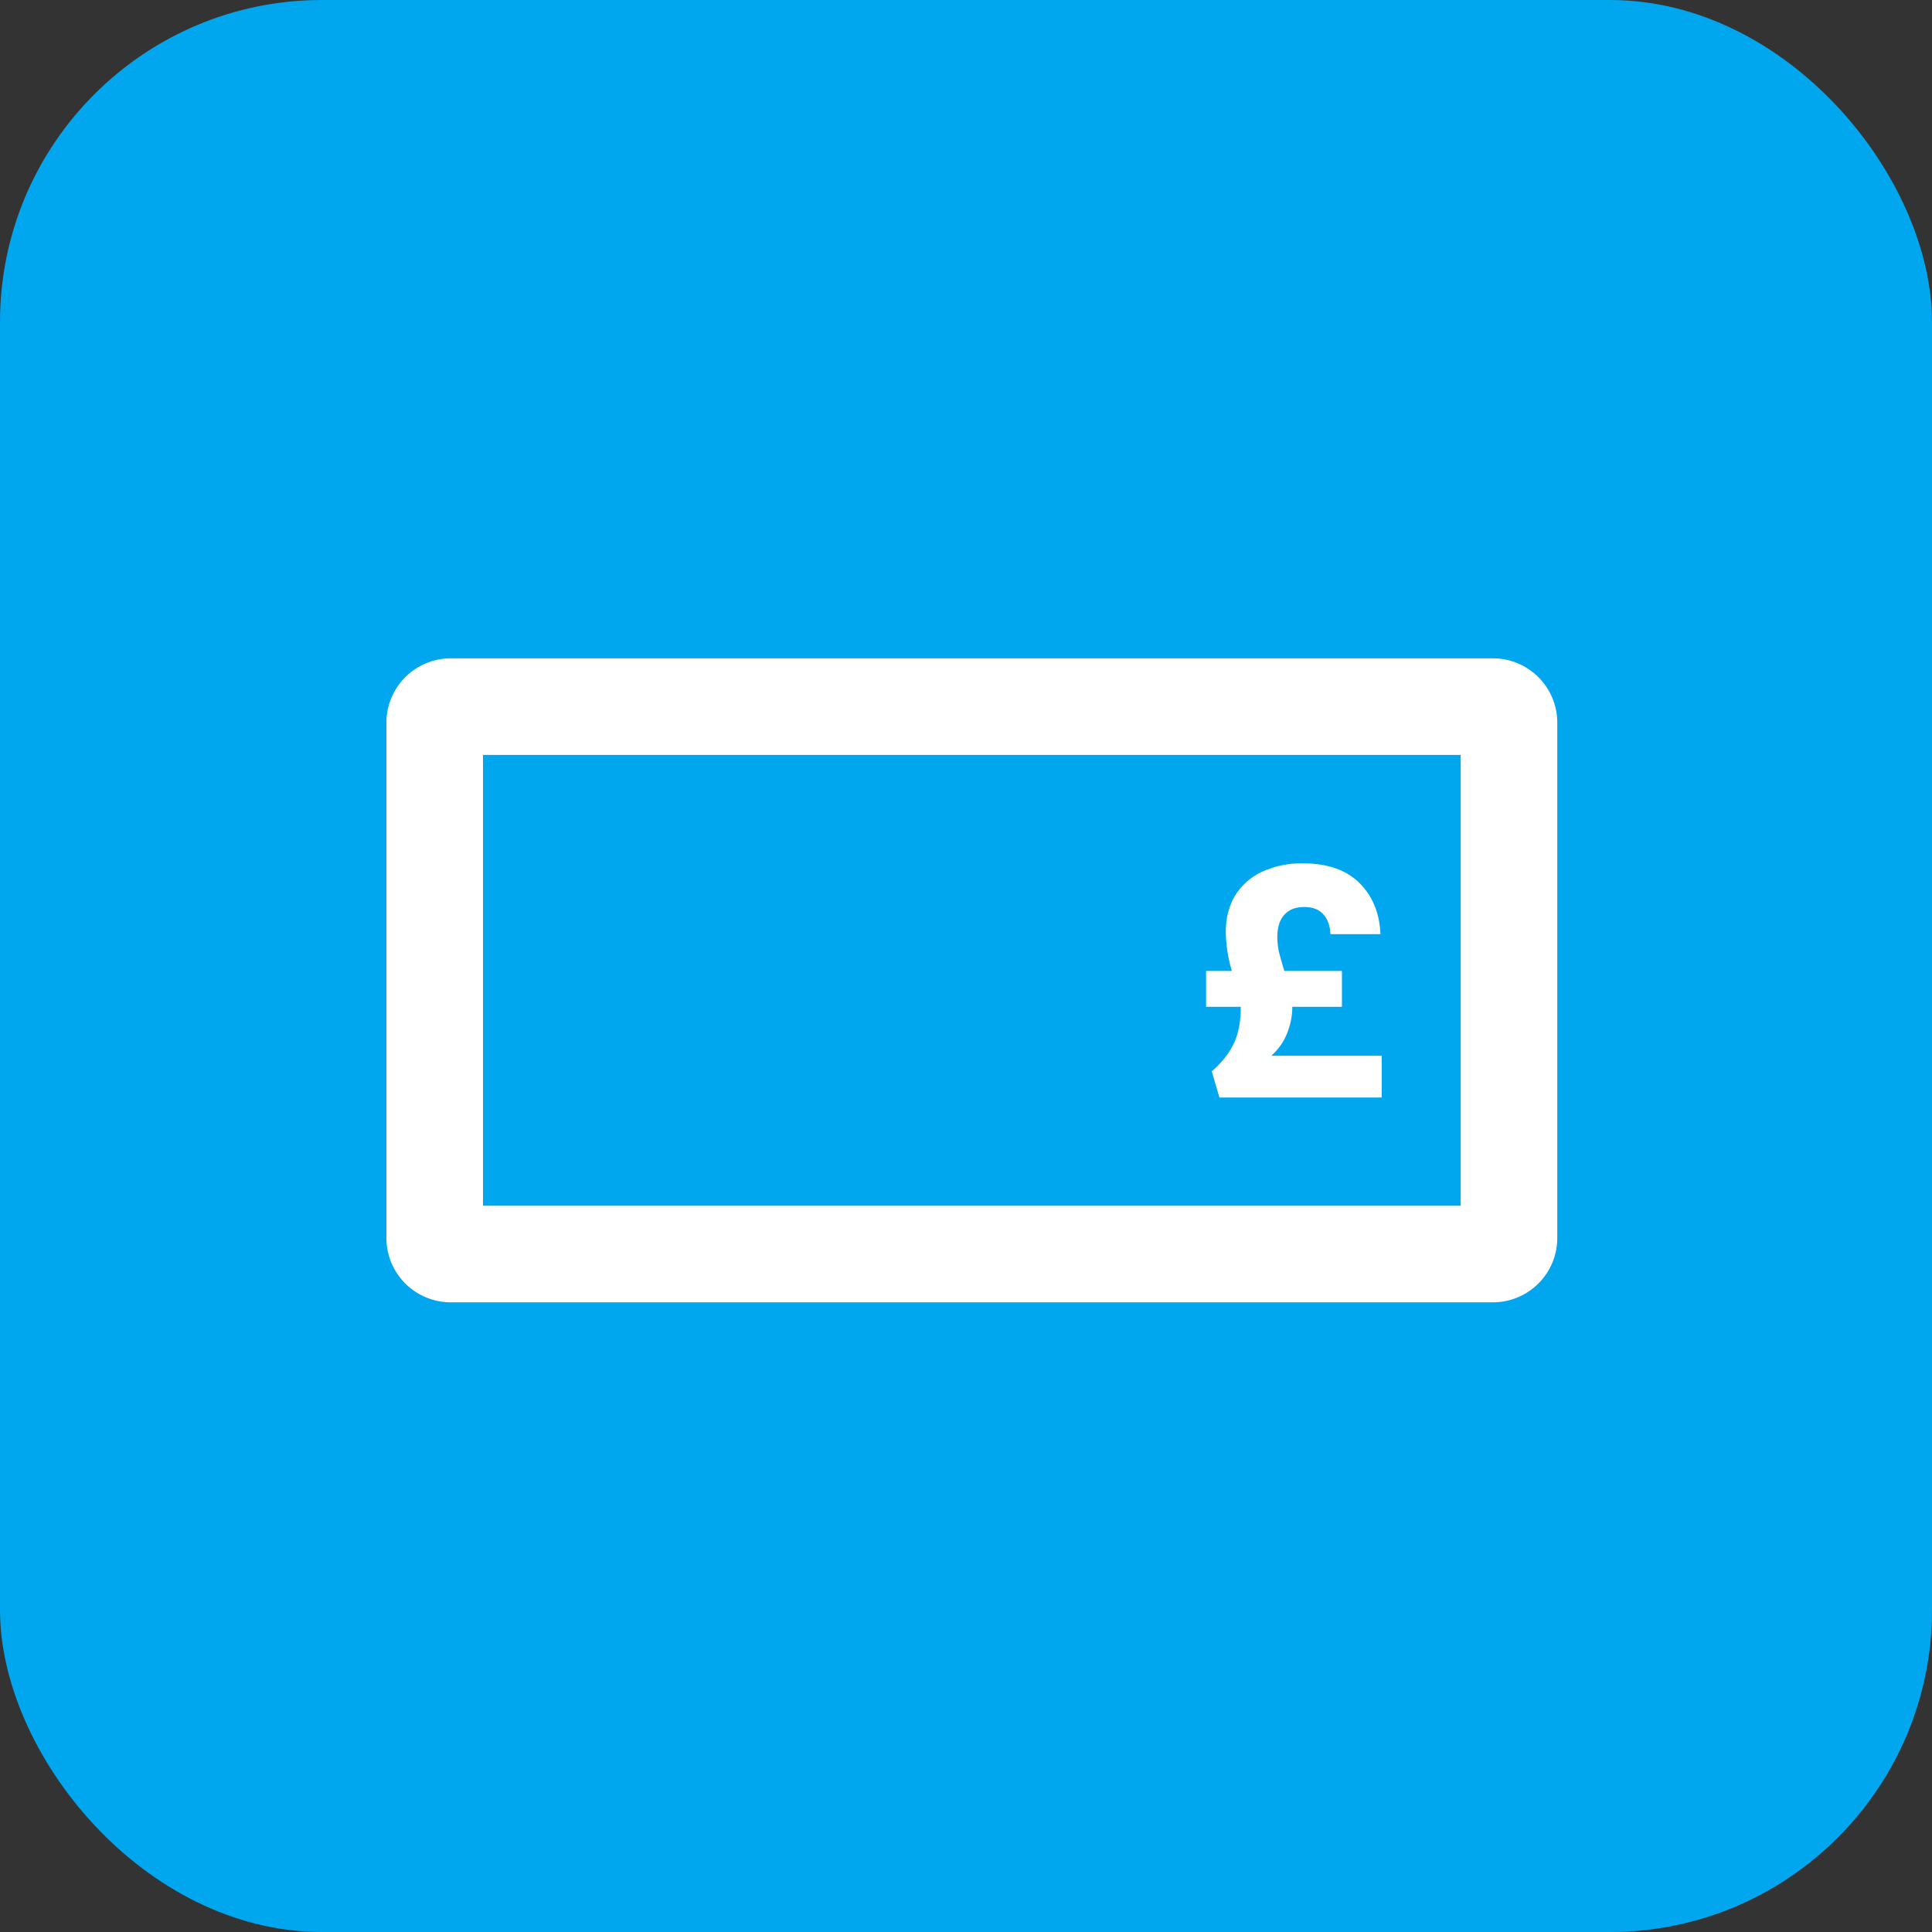
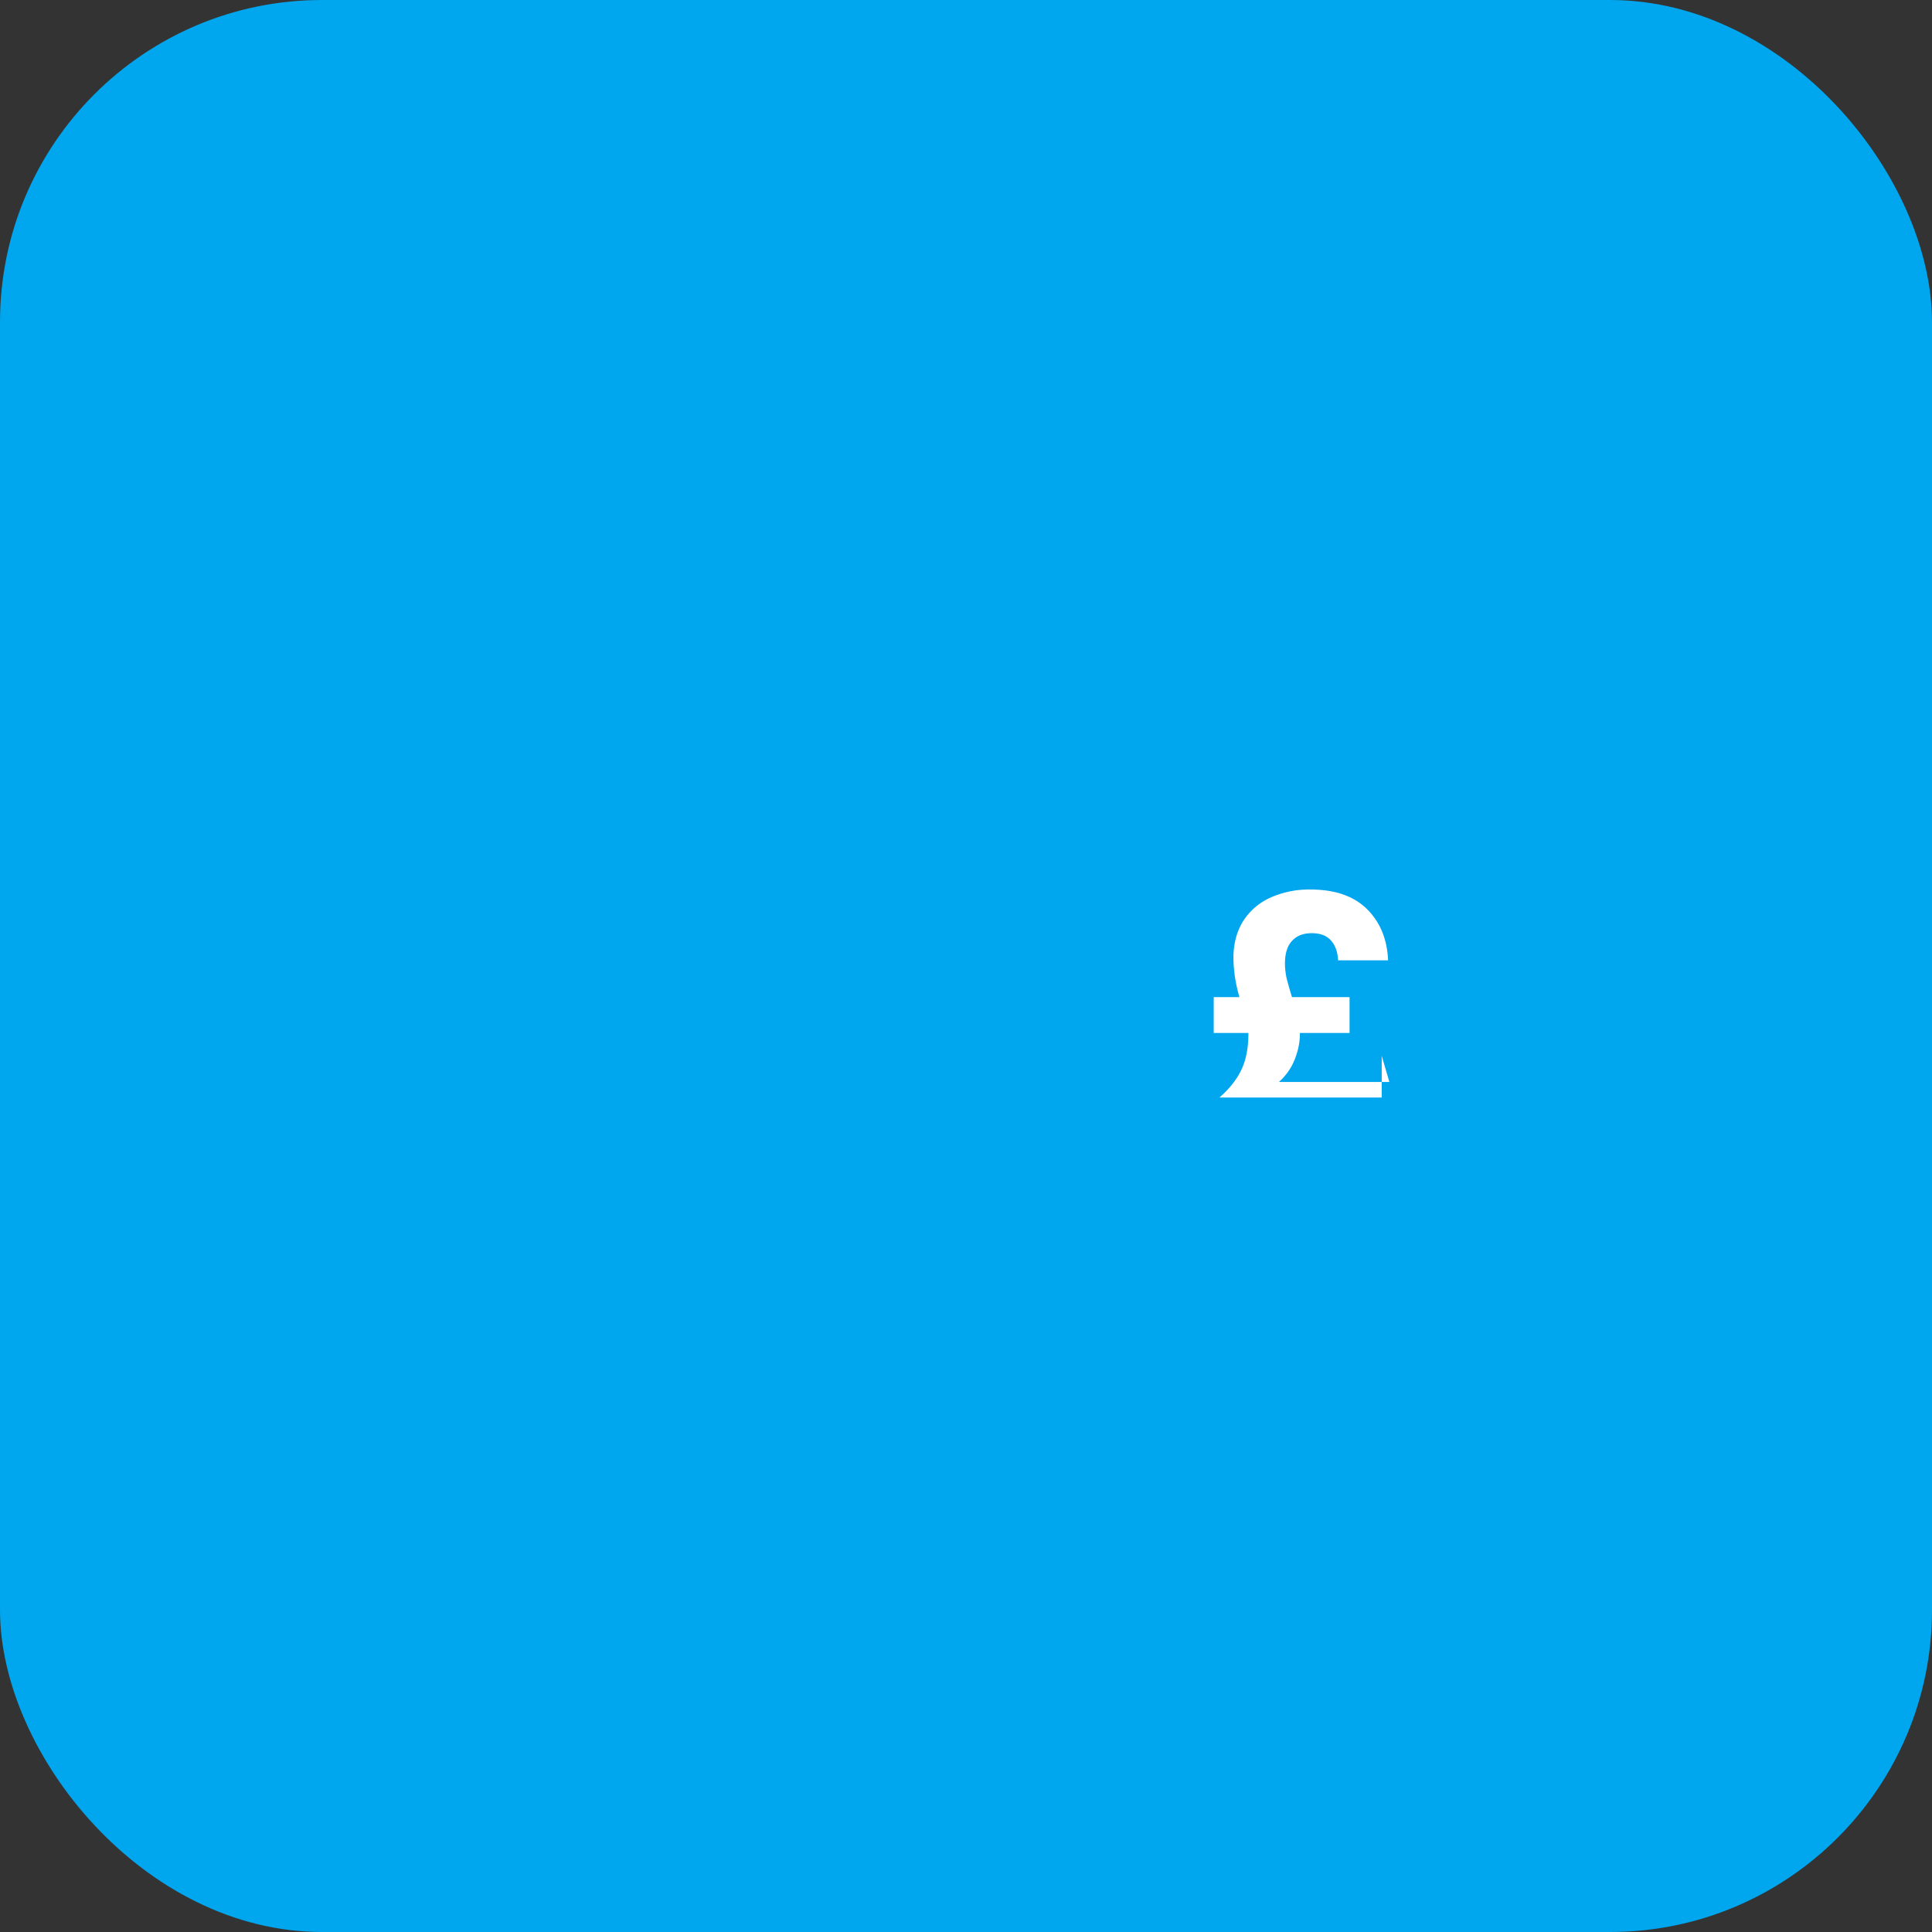
<svg xmlns="http://www.w3.org/2000/svg" width="60" height="60" viewBox="0 0 60 60" fill="none">
  <rect x="0" y="0" width="60" height="60" fill="#333333" stroke="none" />
  <rect width="60" height="60" rx="10" fill="#00A6EE" />
-   <path d="M42.91 32.788v1.297h-5.04l-.237-.813c.31-.271.537-.559.682-.862.145-.303.218-.678.218-1.123v-.02h-1.077v-1.113h.8a4.441 4.441 0 0 1-.188-1.211c0-.439.099-.82.297-1.143a1.95 1.95 0 0 1 .85-.736 2.93 2.93 0 0 1 1.244-.252c.765 0 1.351.204 1.76.61.408.407.625.937.652 1.589h-1.552c-.013-.258-.085-.462-.217-.61-.132-.155-.333-.233-.603-.233-.264 0-.468.081-.613.242-.145.155-.217.388-.217.698 0 .148.017.3.05.455.039.155.095.352.167.59h1.789v1.114h-1.542v.03c0 .251-.052.512-.158.784-.105.27-.27.506-.494.707h3.43z" fill="#fff" />
-   <path fill-rule="evenodd" clip-rule="evenodd" d="M45.364 23.445H15v14h30.363v-14zm-31.364-3a2 2 0 0 0-2 2v16a2 2 0 0 0 2 2h32.363a2 2 0 0 0 2-2v-16a2 2 0 0 0-2-2H14z" fill="#fff" />
+   <path d="M42.91 32.788v1.297h-5.04c.31-.271.537-.559.682-.862.145-.303.218-.678.218-1.123v-.02h-1.077v-1.113h.8a4.441 4.441 0 0 1-.188-1.211c0-.439.099-.82.297-1.143a1.95 1.95 0 0 1 .85-.736 2.93 2.93 0 0 1 1.244-.252c.765 0 1.351.204 1.76.61.408.407.625.937.652 1.589h-1.552c-.013-.258-.085-.462-.217-.61-.132-.155-.333-.233-.603-.233-.264 0-.468.081-.613.242-.145.155-.217.388-.217.698 0 .148.017.3.05.455.039.155.095.352.167.59h1.789v1.114h-1.542v.03c0 .251-.052.512-.158.784-.105.27-.27.506-.494.707h3.43z" fill="#fff" />
</svg>